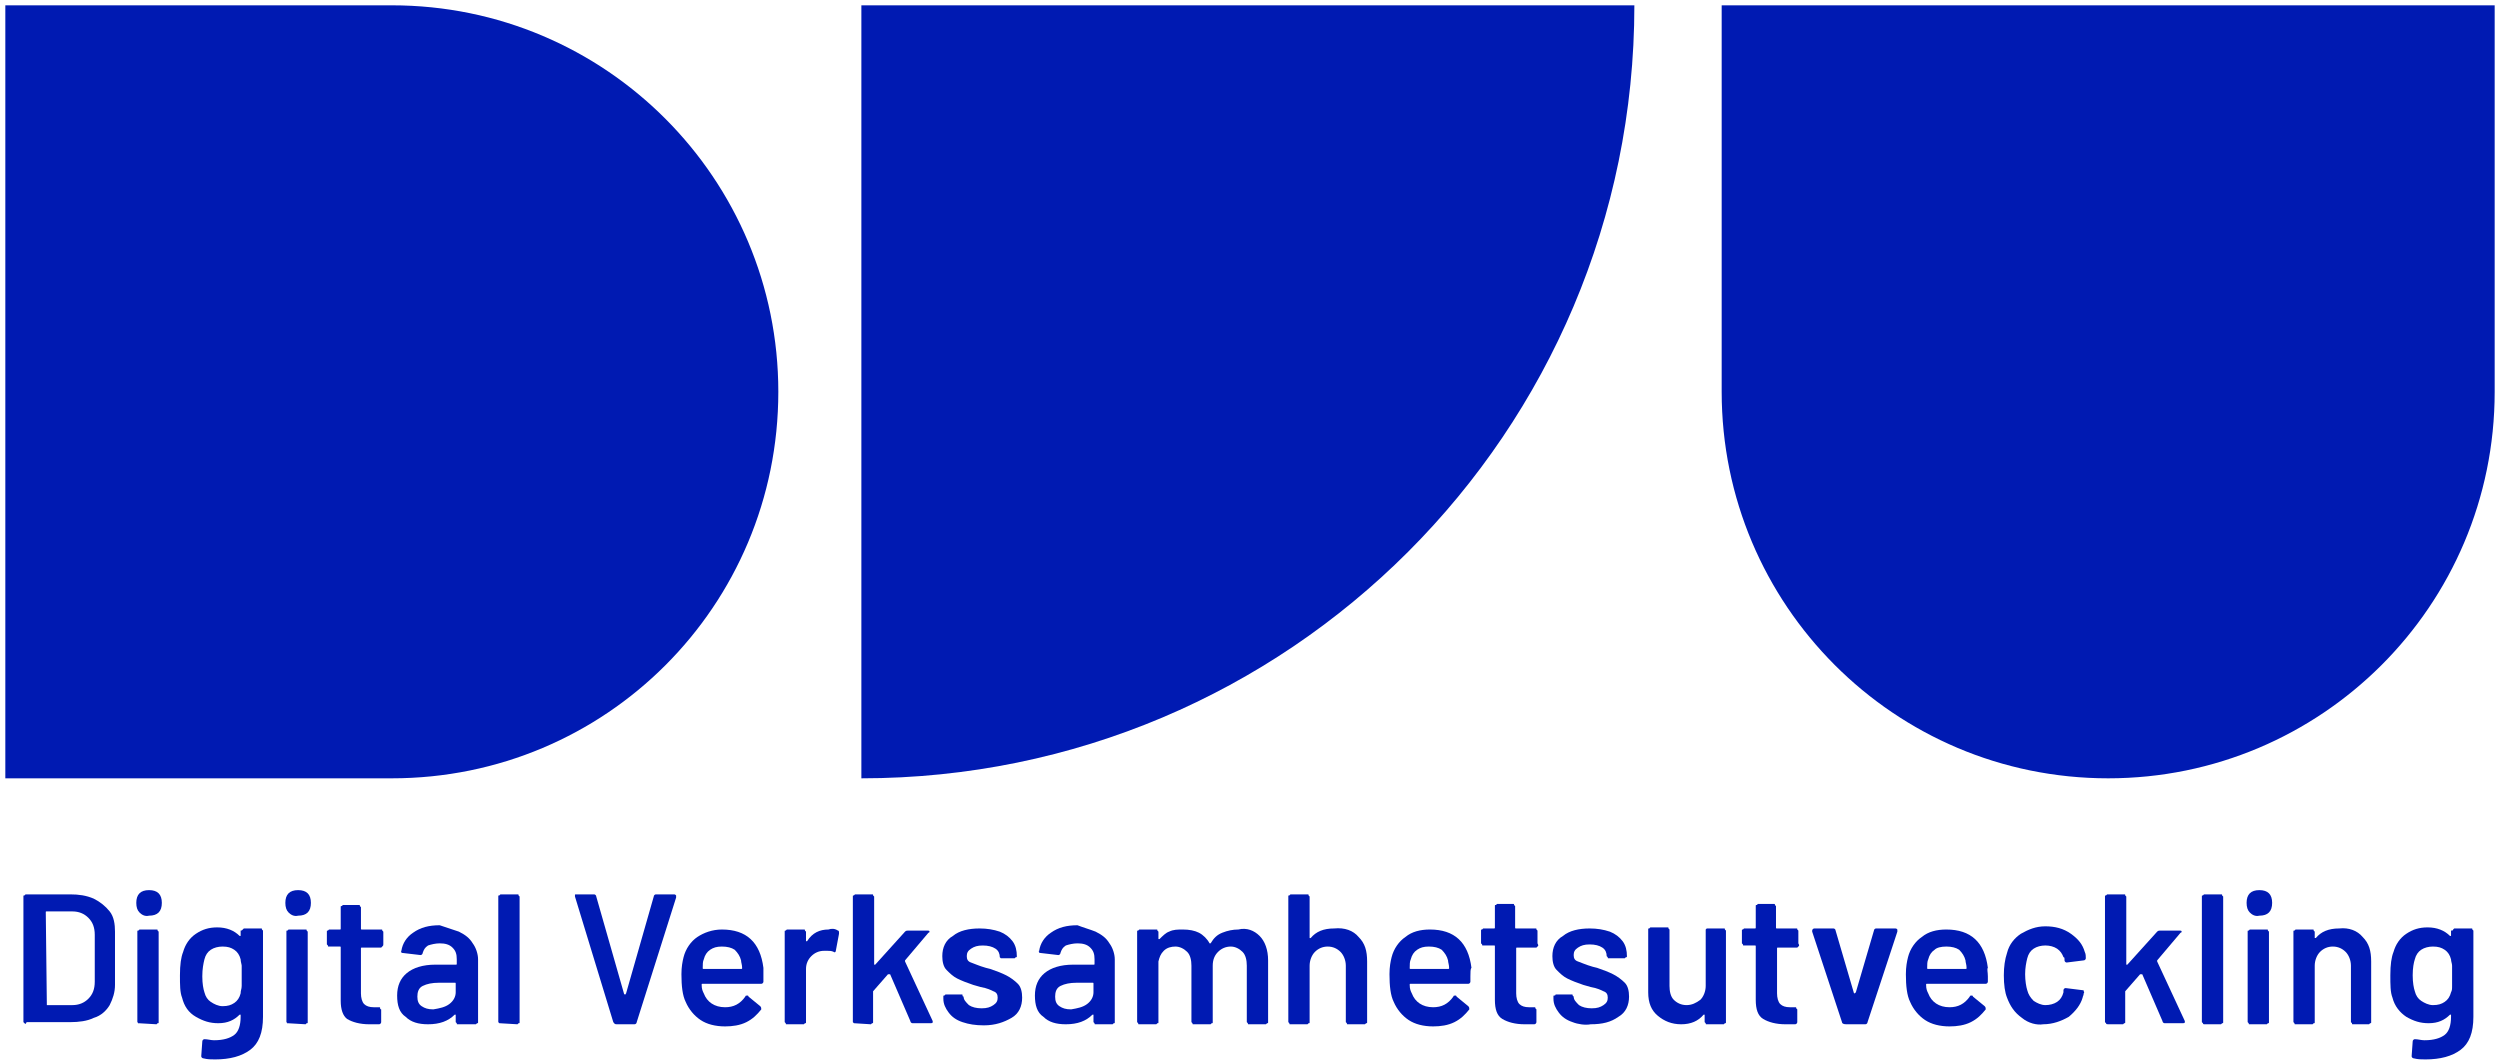
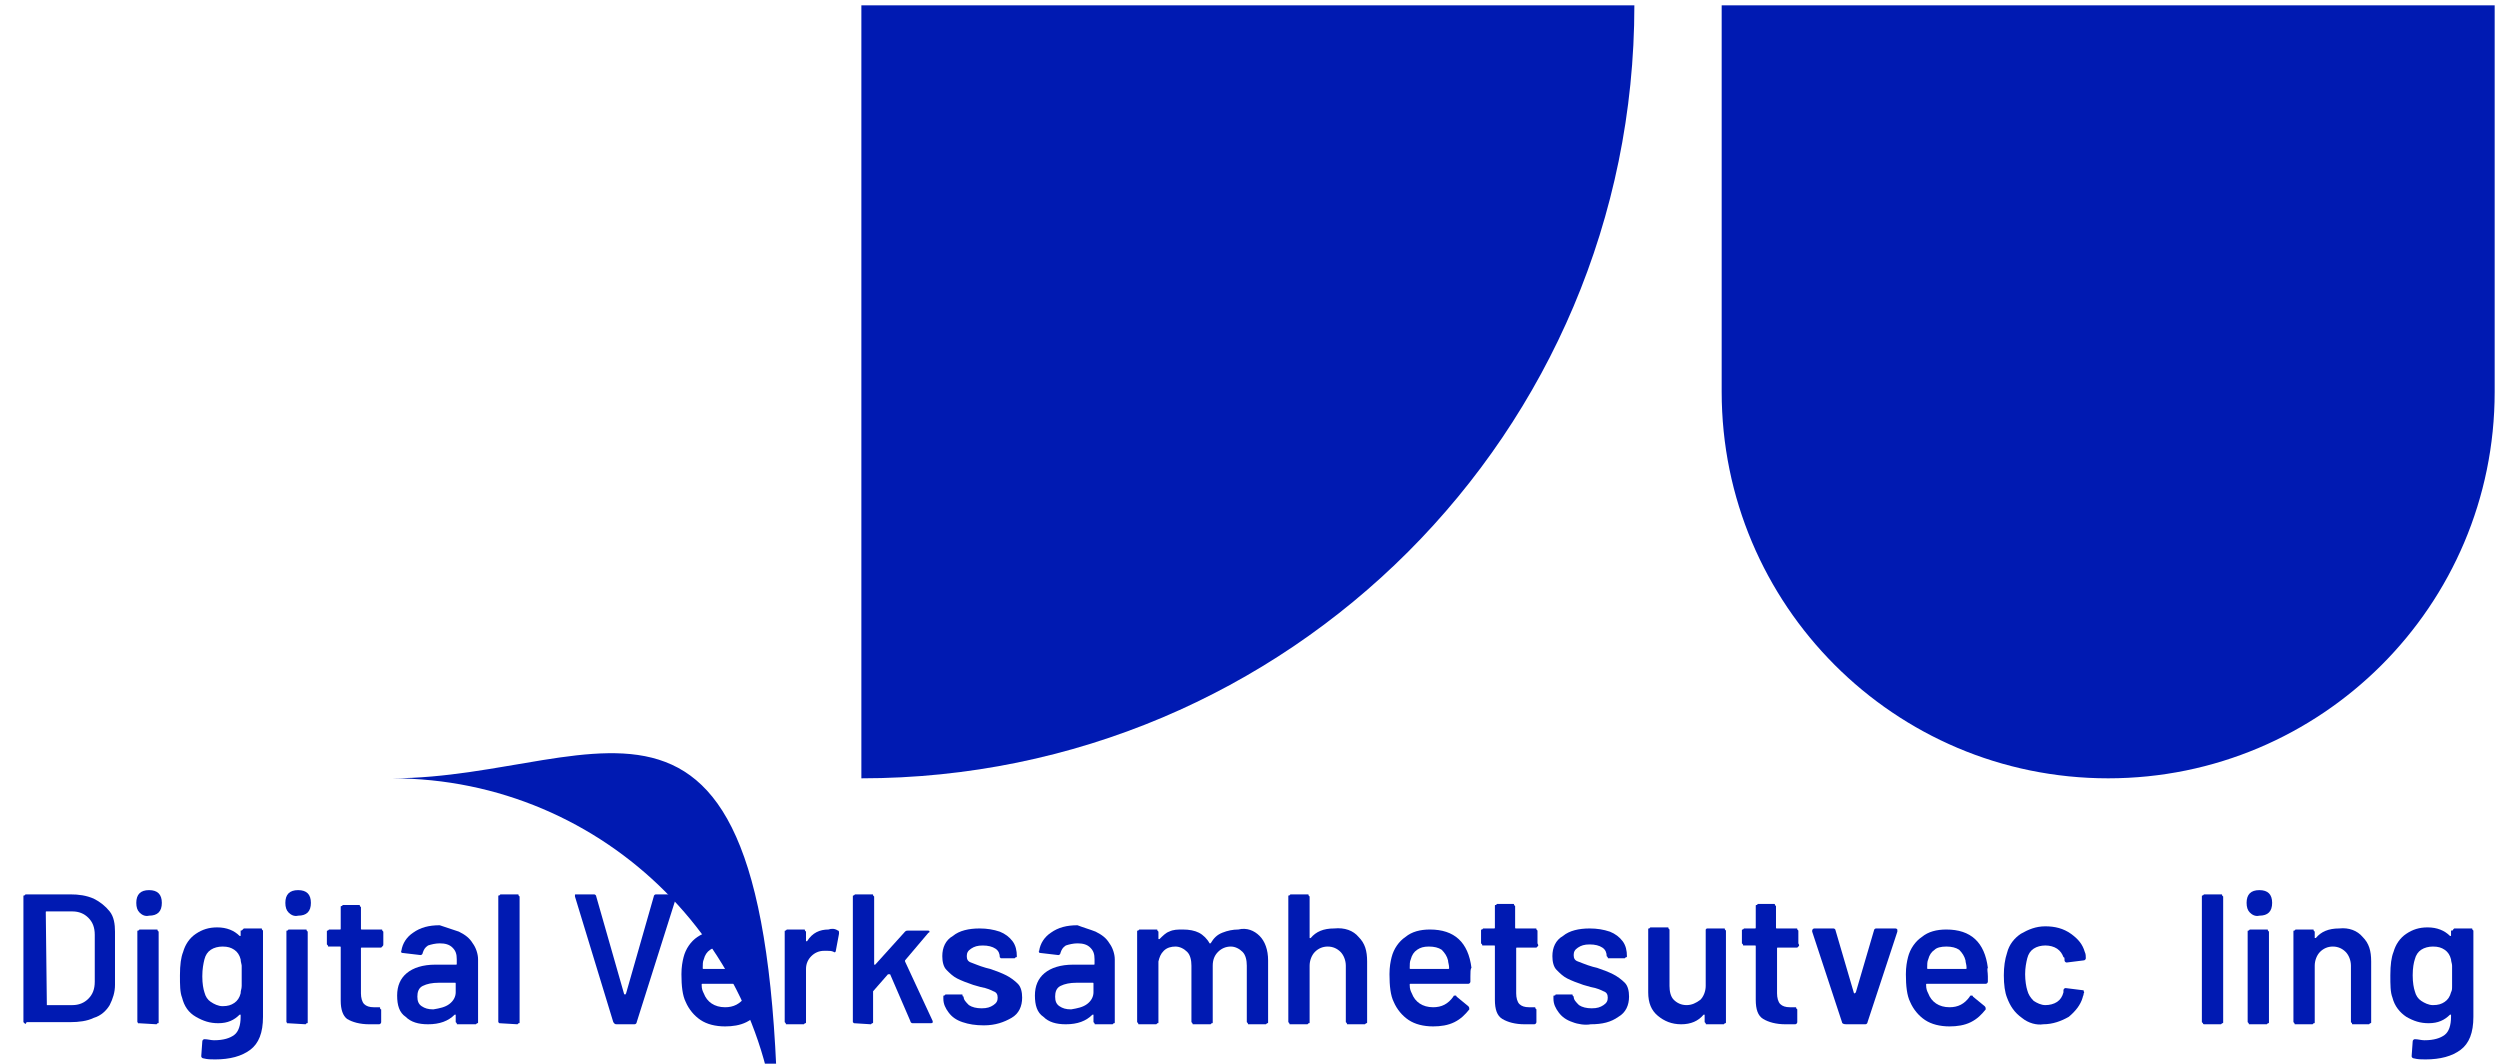
<svg xmlns="http://www.w3.org/2000/svg" version="1.1" id="Capa_1" x="0px" y="0px" viewBox="-138 207.1 234.8 99.9" style="enable-background:new -138 207.1 234.8 99.9;" xml:space="preserve">
  <style type="text/css">
	.st0{fill:#001AB2;}
</style>
-   <path id="XMLID_1_" class="st0" d="M-101.2,280.2h-36.3v-72.6h36.3c20.1,0,36.3,16.3,36.3,36.3l0,0  C-64.9,264-81.1,280.2-101.2,280.2z" />
+   <path id="XMLID_1_" class="st0" d="M-101.2,280.2h-36.3h36.3c20.1,0,36.3,16.3,36.3,36.3l0,0  C-64.9,264-81.1,280.2-101.2,280.2z" />
  <path id="XMLID_4_" class="st0" d="M60,280.2L60,280.2c-20.1,0-36.3-16.3-36.3-36.3v-36.3h72.6v36.3C96.3,264,80,280.2,60,280.2z" />
  <path id="XMLID_17_" class="st0" d="M-57.1,280.2L-57.1,280.2c40.1,0,72.6-32.5,72.6-72.6l0,0h-72.6V280.2z" />
  <g id="XMLID_70_">
    <g>
      <g id="XMLID_213_">
        <path id="XMLID_241_" class="st0" d="M-135.7,303.2l-0.1-0.1v-11.8c0-0.1,0-0.1,0.1-0.1l0.1-0.1h4.2c0.8,0,1.5,0.1,2.2,0.4     c0.6,0.3,1.1,0.7,1.5,1.2c0.4,0.5,0.5,1.2,0.5,1.9v5c0,0.7-0.2,1.3-0.5,1.9c-0.3,0.5-0.8,1-1.5,1.2c-0.6,0.3-1.4,0.4-2.2,0.4     h-4.1C-135.6,303.3-135.6,303.3-135.7,303.2z M-133.6,301.5h2.4c0.6,0,1.1-0.2,1.5-0.6c0.4-0.4,0.6-0.9,0.6-1.6v-4.4     c0-0.7-0.2-1.2-0.6-1.6c-0.4-0.4-0.9-0.6-1.5-0.6h-2.4c-0.1,0-0.1,0-0.1,0.1L-133.6,301.5C-133.7,301.5-133.7,301.5-133.6,301.5z     " />
        <path id="XMLID_240_" class="st0" d="M-124.9,292.8c-0.2-0.2-0.3-0.5-0.3-0.9s0.1-0.7,0.3-0.9c0.2-0.2,0.5-0.3,0.9-0.3     s0.7,0.1,0.9,0.3c0.2,0.2,0.3,0.5,0.3,0.9s-0.1,0.7-0.3,0.9c-0.2,0.2-0.5,0.3-0.9,0.3C-124.4,293.2-124.7,293-124.9,292.8z      M-125,303.2l-0.1-0.1v-8.5c0-0.1,0-0.1,0.1-0.1l0.1-0.1h1.6c0.1,0,0.1,0,0.1,0.1l0.1,0.1v8.5c0,0.1,0,0.1-0.1,0.1l-0.1,0.1     L-125,303.2C-124.9,303.3-125,303.3-125,303.2z" />
        <path id="XMLID_239_" class="st0" d="M-115.2,294.4l0.1-0.1h1.6c0.1,0,0.1,0,0.1,0.1l0.1,0.1v8.1c0,1.5-0.4,2.5-1.2,3.1     c-0.8,0.6-1.9,0.9-3.3,0.9c-0.4,0-0.7,0-1.1-0.1c-0.1,0-0.2-0.1-0.2-0.2l0.1-1.4c0-0.1,0.1-0.2,0.2-0.2c0.3,0,0.6,0.1,0.9,0.1     c0.9,0,1.5-0.2,1.9-0.5c0.4-0.3,0.6-0.9,0.6-1.7v-0.1v-0.1c0,0,0,0-0.1,0c-0.5,0.5-1.1,0.8-2,0.8c-0.8,0-1.4-0.2-2.1-0.6     c-0.7-0.4-1.1-1-1.3-1.8c-0.2-0.5-0.2-1.2-0.2-2.1c0-1,0.1-1.7,0.3-2.2c0.2-0.7,0.6-1.3,1.2-1.7s1.2-0.6,2-0.6     c0.9,0,1.6,0.3,2.1,0.8c0,0,0,0,0.1,0c0,0,0,0,0-0.1v-0.4C-115.3,294.5-115.3,294.5-115.2,294.4z M-115.3,299.7c0-0.2,0-0.5,0-1     c0-0.4,0-0.8,0-0.9c0-0.1-0.1-0.4-0.1-0.6c-0.1-0.4-0.3-0.7-0.6-0.9c-0.3-0.2-0.6-0.3-1.1-0.3c-0.4,0-0.8,0.1-1.1,0.3     c-0.3,0.2-0.5,0.5-0.6,0.9c-0.1,0.4-0.2,0.9-0.2,1.6c0,0.7,0.1,1.2,0.2,1.5c0.1,0.4,0.3,0.7,0.6,0.9c0.3,0.2,0.7,0.4,1.1,0.4     c0.5,0,0.8-0.1,1.1-0.3c0.3-0.2,0.5-0.5,0.6-0.9C-115.4,300.1-115.3,300-115.3,299.7z" />
        <path id="XMLID_238_" class="st0" d="M-110.9,292.8c-0.2-0.2-0.3-0.5-0.3-0.9s0.1-0.7,0.3-0.9c0.2-0.2,0.5-0.3,0.9-0.3     s0.7,0.1,0.9,0.3c0.2,0.2,0.3,0.5,0.3,0.9s-0.1,0.7-0.3,0.9c-0.2,0.2-0.5,0.3-0.9,0.3C-110.4,293.2-110.7,293-110.9,292.8z      M-111,303.2l-0.1-0.1v-8.5c0-0.1,0-0.1,0.1-0.1l0.1-0.1h1.6c0.1,0,0.1,0,0.1,0.1l0.1,0.1v8.5c0,0.1,0,0.1-0.1,0.1l-0.1,0.1     L-111,303.2C-110.9,303.3-111,303.3-111,303.2z" />
        <path id="XMLID_237_" class="st0" d="M-102.1,296l-0.1,0.1h-1.8c-0.1,0-0.1,0-0.1,0.1v4.2c0,0.4,0.1,0.8,0.3,1     c0.2,0.2,0.5,0.3,0.9,0.3h0.5c0.1,0,0.1,0,0.1,0.1c0,0.1,0.1,0.1,0.1,0.1v1.2c0,0.1-0.1,0.2-0.2,0.2h-0.9c-0.9,0-1.6-0.2-2.1-0.5     c-0.4-0.3-0.6-0.9-0.6-1.7v-5c0-0.1,0-0.1-0.1-0.1h-1c-0.1,0-0.1,0-0.1-0.1l-0.1-0.1v-1.2c0-0.1,0-0.1,0.1-0.1l0.1-0.1h1     c0.1,0,0.1,0,0.1-0.1v-2c0-0.1,0-0.1,0.1-0.1l0.1-0.1h1.5c0.1,0,0.1,0,0.1,0.1l0.1,0.1v2c0,0.1,0,0.1,0.1,0.1h1.8     c0.1,0,0.1,0,0.1,0.1l0.1,0.1v1.2C-102,295.9-102,295.9-102.1,296z" />
        <path id="XMLID_236_" class="st0" d="M-94.9,294.6c0.6,0.3,1,0.6,1.3,1.1c0.3,0.4,0.5,1,0.5,1.5v5.9c0,0.1,0,0.1-0.1,0.1     l-0.1,0.1H-95c-0.1,0-0.1,0-0.1-0.1l-0.1-0.1v-0.6v-0.1c0,0,0,0-0.1,0c-0.6,0.6-1.4,0.9-2.5,0.9c-0.9,0-1.6-0.2-2.1-0.7     c-0.6-0.4-0.8-1.1-0.8-2s0.3-1.6,0.9-2.1c0.6-0.5,1.5-0.8,2.7-0.8h1.9c0.1,0,0.1,0,0.1-0.1v-0.4c0-0.5-0.1-0.8-0.4-1.1     c-0.3-0.3-0.7-0.4-1.2-0.4c-0.4,0-0.8,0.1-1.1,0.2c-0.3,0.2-0.4,0.4-0.5,0.7c0,0.1-0.1,0.2-0.2,0.2l-1.7-0.2     c-0.1,0-0.1,0-0.1-0.1c0,0-0.1-0.1,0-0.1c0.1-0.7,0.5-1.3,1.1-1.7c0.7-0.5,1.5-0.7,2.5-0.7C-96.1,294.2-95.5,294.4-94.9,294.6z      M-95.8,301.4c0.4-0.3,0.6-0.7,0.6-1.1v-0.8c0-0.1,0-0.1-0.1-0.1h-1.5c-0.6,0-1.1,0.1-1.5,0.3c-0.4,0.2-0.5,0.6-0.5,1     s0.1,0.7,0.4,0.9c0.3,0.2,0.6,0.3,1.1,0.3C-96.7,301.8-96.2,301.7-95.8,301.4z" />
        <path id="XMLID_235_" class="st0" d="M-91.1,303.2l-0.1-0.1v-11.8c0-0.1,0-0.1,0.1-0.1l0.1-0.1h1.6c0.1,0,0.1,0,0.1,0.1l0.1,0.1     v11.8c0,0.1,0,0.1-0.1,0.1l-0.1,0.1L-91.1,303.2C-91,303.3-91,303.3-91.1,303.2z" />
        <path id="XMLID_234_" class="st0" d="M-80.4,303.1l-3.6-11.8v-0.1c0-0.1,0-0.1,0.1-0.1h1.7c0.1,0,0.2,0.1,0.2,0.2l2.6,9.1     c0,0,0,0.1,0.1,0.1s0,0,0.1-0.1l2.6-9.1c0-0.1,0.1-0.2,0.2-0.2h1.7c0.1,0,0.1,0,0.2,0.1c0,0,0,0.1,0,0.2l-3.7,11.7     c0,0.1-0.1,0.2-0.2,0.2h-1.7C-80.3,303.3-80.3,303.2-80.4,303.1z" />
        <path id="XMLID_233_" class="st0" d="M-66.3,298.8v0.5c0,0.1-0.1,0.2-0.2,0.2H-72c-0.1,0-0.1,0-0.1,0.1c0,0.4,0.1,0.6,0.2,0.8     c0.3,0.8,1,1.3,2,1.3c0.8,0,1.4-0.3,1.9-1c0-0.1,0.1-0.1,0.2-0.1c0,0,0.1,0,0.1,0.1l1.1,0.9c0.1,0.1,0.1,0.2,0.1,0.3     c-0.4,0.5-0.8,0.9-1.4,1.2c-0.6,0.3-1.3,0.4-2,0.4c-0.9,0-1.7-0.2-2.3-0.6c-0.6-0.4-1.1-1-1.4-1.7c-0.3-0.6-0.4-1.5-0.4-2.6     c0-0.7,0.1-1.2,0.2-1.6c0.2-0.8,0.7-1.5,1.3-1.9s1.4-0.7,2.3-0.7c2.3,0,3.6,1.2,3.9,3.6C-66.3,298.1-66.3,298.4-66.3,298.8z      M-71.3,296.3c-0.3,0.2-0.5,0.5-0.6,0.9c-0.1,0.2-0.1,0.5-0.1,0.8c0,0.1,0,0.1,0.1,0.1h3.5c0.1,0,0.1,0,0.1-0.1     c0-0.3-0.1-0.5-0.1-0.7c-0.1-0.4-0.3-0.7-0.6-1c-0.3-0.2-0.7-0.3-1.2-0.3S-71,296.1-71.3,296.3z" />
        <path id="XMLID_232_" class="st0" d="M-59.3,294.5c0.1,0,0.1,0.1,0.1,0.3l-0.3,1.6c0,0.1-0.1,0.2-0.2,0.1     c-0.2-0.1-0.4-0.1-0.6-0.1s-0.3,0-0.3,0c-0.5,0-0.9,0.2-1.2,0.5c-0.3,0.3-0.5,0.7-0.5,1.2v5c0,0.1,0,0.1-0.1,0.1l-0.1,0.1h-1.6     c-0.1,0-0.1,0-0.1-0.1l-0.1-0.1v-8.5c0-0.1,0-0.1,0.1-0.1l0.1-0.1h1.6c0.1,0,0.1,0,0.1,0.1l0.1,0.1v0.8v0.1c0,0,0,0,0.1,0     c0.5-0.8,1.2-1.1,2-1.1C-59.9,294.3-59.6,294.3-59.3,294.5z" />
        <path id="XMLID_231_" class="st0" d="M-57.8,303.2l-0.1-0.1v-11.8c0-0.1,0-0.1,0.1-0.1l0.1-0.1h1.6c0.1,0,0.1,0,0.1,0.1l0.1,0.1     v6.3v0.1c0,0,0,0,0.1,0l2.8-3.1c0.1-0.1,0.2-0.1,0.3-0.1h1.8c0.1,0,0.2,0,0.2,0.1c0,0,0,0.1-0.1,0.1l-2.2,2.6v0.1l2.6,5.6v0.1     c0,0.1-0.1,0.1-0.2,0.1h-1.7c-0.1,0-0.2-0.1-0.2-0.2l-1.9-4.4c0,0,0,0-0.1,0c0,0,0,0-0.1,0l-1.4,1.6v0.1v2.8c0,0.1,0,0.1-0.1,0.1     l-0.1,0.1L-57.8,303.2C-57.8,303.3-57.8,303.3-57.8,303.2z" />
        <path id="XMLID_230_" class="st0" d="M-47.6,303.1c-0.6-0.2-1-0.5-1.3-0.9c-0.3-0.4-0.5-0.8-0.5-1.3v-0.2c0-0.1,0-0.1,0.1-0.1     l0.1-0.1h1.5c0.1,0,0.1,0,0.1,0.1s0.1,0.1,0.1,0.1l0,0c0,0.3,0.2,0.5,0.5,0.8c0.3,0.2,0.7,0.3,1.2,0.3s0.8-0.1,1.1-0.3     s0.4-0.4,0.4-0.7c0-0.3-0.1-0.5-0.4-0.6c-0.2-0.1-0.6-0.3-1.2-0.4l-0.7-0.2c-0.6-0.2-1.1-0.4-1.5-0.6c-0.4-0.2-0.7-0.5-1-0.8     s-0.4-0.8-0.4-1.3c0-0.8,0.3-1.5,1-1.9c0.6-0.5,1.5-0.7,2.5-0.7c0.7,0,1.3,0.1,1.9,0.3c0.5,0.2,0.9,0.5,1.2,0.9     c0.3,0.4,0.4,0.9,0.4,1.4c0,0.1,0,0.1-0.1,0.1l-0.1,0.1h-1.5c0.2,0,0.2,0,0.2,0l-0.1-0.1c0-0.3-0.1-0.6-0.4-0.8s-0.7-0.3-1.2-0.3     s-0.8,0.1-1.1,0.3c-0.3,0.2-0.4,0.4-0.4,0.7c0,0.3,0.1,0.5,0.4,0.6s0.7,0.3,1.4,0.5l0.4,0.1c0.6,0.2,1.1,0.4,1.5,0.6     c0.4,0.2,0.8,0.5,1.1,0.8c0.3,0.3,0.4,0.8,0.4,1.3c0,0.8-0.3,1.5-1,1.9c-0.7,0.4-1.5,0.7-2.6,0.7     C-46.4,303.4-47,303.3-47.6,303.1z" />
        <path id="XMLID_229_" class="st0" d="M-35.1,294.6c0.6,0.3,1,0.6,1.3,1.1c0.3,0.4,0.5,1,0.5,1.5v5.9c0,0.1,0,0.1-0.1,0.1     l-0.1,0.1h-1.6c-0.1,0-0.1,0-0.1-0.1l-0.1-0.1v-0.6v-0.1c0,0,0,0-0.1,0c-0.6,0.6-1.4,0.9-2.5,0.9c-0.9,0-1.6-0.2-2.1-0.7     c-0.6-0.4-0.8-1.1-0.8-2s0.3-1.6,0.9-2.1s1.5-0.8,2.7-0.8h1.9c0.1,0,0.1,0,0.1-0.1v-0.4c0-0.5-0.1-0.8-0.4-1.1     c-0.3-0.3-0.7-0.4-1.2-0.4c-0.4,0-0.8,0.1-1.1,0.2c-0.3,0.2-0.4,0.4-0.5,0.7c0,0.1-0.1,0.2-0.2,0.2l-1.7-0.2     c-0.1,0-0.1,0-0.1-0.1c0,0-0.1-0.1,0-0.1c0.1-0.7,0.5-1.3,1.1-1.7c0.7-0.5,1.5-0.7,2.5-0.7C-36.3,294.2-35.6,294.4-35.1,294.6z      M-35.9,301.4c0.4-0.3,0.6-0.7,0.6-1.1v-0.8c0-0.1,0-0.1-0.1-0.1h-1.5c-0.6,0-1.1,0.1-1.5,0.3s-0.5,0.6-0.5,1s0.1,0.7,0.4,0.9     c0.3,0.2,0.6,0.3,1.1,0.3C-36.8,301.8-36.3,301.7-35.9,301.4z" />
        <path id="XMLID_228_" class="st0" d="M-19.7,295c0.5,0.5,0.8,1.3,0.8,2.3v5.8c0,0.1,0,0.1-0.1,0.1l-0.1,0.1h-1.6     c-0.1,0-0.1,0-0.1-0.1l-0.1-0.1v-5.3c0-0.5-0.1-1-0.4-1.3s-0.7-0.5-1.1-0.5c-0.5,0-0.9,0.2-1.2,0.5s-0.5,0.7-0.5,1.3v5.3     c0,0.1,0,0.1-0.1,0.1l-0.1,0.1h-1.6c-0.1,0-0.1,0-0.1-0.1l-0.1-0.1v-5.3c0-0.5-0.1-1-0.4-1.3s-0.7-0.5-1.1-0.5s-0.8,0.1-1.1,0.4     c-0.3,0.3-0.4,0.6-0.5,1v5.7c0,0.1,0,0.1-0.1,0.1l-0.1,0.1H-31c-0.1,0-0.1,0-0.1-0.1l-0.1-0.1v-8.5c0-0.1,0-0.1,0.1-0.1l0.1-0.1     h1.6c0.1,0,0.1,0,0.1,0.1l0.1,0.1v0.6v0.1c0,0,0,0,0.1,0c0.3-0.3,0.6-0.6,0.9-0.7c0.4-0.2,0.8-0.2,1.3-0.2c0.6,0,1.1,0.1,1.5,0.3     s0.8,0.6,1,1h0.1c0.3-0.5,0.6-0.8,1.1-1s1-0.3,1.5-0.3C-20.9,294.2-20.2,294.5-19.7,295z" />
        <path id="XMLID_227_" class="st0" d="M-10.4,295.1c0.6,0.6,0.8,1.3,0.8,2.3v5.7c0,0.1,0,0.1-0.1,0.1l-0.1,0.1h-1.6     c-0.1,0-0.1,0-0.1-0.1l-0.1-0.1v-5.3c0-0.5-0.2-1-0.5-1.3s-0.7-0.5-1.2-0.5s-0.9,0.2-1.2,0.5c-0.3,0.3-0.5,0.8-0.5,1.3v5.3     c0,0.1,0,0.1-0.1,0.1l-0.1,0.1h-1.6c-0.1,0-0.1,0-0.1-0.1l-0.1-0.1v-11.8c0-0.1,0-0.1,0.1-0.1l0.1-0.1h1.6c0.1,0,0.1,0,0.1,0.1     l0.1,0.1v3.8v0.1c0,0,0,0,0.1,0c0.5-0.6,1.2-0.9,2.2-0.9C-11.7,294.2-10.9,294.5-10.4,295.1z" />
        <path id="XMLID_226_" class="st0" d="M0.1,298.8v0.5c0,0.1-0.1,0.2-0.2,0.2h-5.4c-0.1,0-0.1,0-0.1,0.1c0,0.4,0.1,0.6,0.2,0.8     c0.3,0.8,1,1.3,2,1.3c0.8,0,1.4-0.3,1.9-1c0-0.1,0.1-0.1,0.2-0.1c0,0,0.1,0,0.1,0.1l1.1,0.9c0.1,0.1,0.1,0.2,0.1,0.3     c-0.4,0.5-0.8,0.9-1.4,1.2c-0.6,0.3-1.3,0.4-2,0.4c-0.9,0-1.7-0.2-2.3-0.6c-0.6-0.4-1.1-1-1.4-1.7c-0.3-0.6-0.4-1.5-0.4-2.6     c0-0.7,0.1-1.2,0.2-1.6c0.2-0.8,0.7-1.5,1.3-1.9c0.6-0.5,1.4-0.7,2.3-0.7c2.3,0,3.6,1.2,3.9,3.6C0.1,298.1,0.1,298.4,0.1,298.8z      M-4.9,296.3c-0.3,0.2-0.5,0.5-0.6,0.9c-0.1,0.2-0.1,0.5-0.1,0.8c0,0.1,0,0.1,0.1,0.1H-2c0.1,0,0.1,0,0.1-0.1     c0-0.3-0.1-0.5-0.1-0.7c-0.1-0.4-0.3-0.7-0.6-1c-0.3-0.2-0.7-0.3-1.2-0.3S-4.6,296.1-4.9,296.3z" />
        <path id="XMLID_225_" class="st0" d="M6.4,296l-0.1,0.1H4.5c-0.1,0-0.1,0-0.1,0.1v4.2c0,0.4,0.1,0.8,0.3,1     c0.2,0.2,0.5,0.3,0.9,0.3h0.5c0.1,0,0.1,0,0.1,0.1l0.1,0.1v1.2c0,0.1-0.1,0.2-0.2,0.2H5.2c-0.9,0-1.6-0.2-2.1-0.5     c-0.5-0.3-0.7-0.9-0.7-1.8v-5c0-0.1,0-0.1-0.1-0.1h-1c-0.1,0-0.1,0-0.1-0.1l-0.1-0.1v-1.2c0-0.1,0-0.1,0.1-0.1l0.1-0.1h1     c0.1,0,0.1,0,0.1-0.1v-2c0-0.1,0-0.1,0.1-0.1l0.1-0.1h1.5c0.1,0,0.1,0,0.1,0.1l0.1,0.1v2c0,0.1,0,0.1,0.1,0.1h1.8     c0.1,0,0.1,0,0.1,0.1l0.1,0.1v1.2C6.5,295.9,6.5,295.9,6.4,296z" />
        <path id="XMLID_224_" class="st0" d="M9.7,303.1c-0.6-0.2-1-0.5-1.3-0.9c-0.3-0.4-0.5-0.8-0.5-1.3v-0.2c0-0.1,0-0.1,0.1-0.1     s0.1-0.1,0.1-0.1h1.5c0.1,0,0.1,0,0.1,0.1l0.1,0.1l0,0c0,0.3,0.2,0.5,0.5,0.8c0.3,0.2,0.7,0.3,1.2,0.3s0.8-0.1,1.1-0.3     c0.3-0.2,0.4-0.4,0.4-0.7c0-0.3-0.1-0.5-0.4-0.6c-0.2-0.1-0.6-0.3-1.2-0.4l-0.7-0.2c-0.6-0.2-1.1-0.4-1.5-0.6     c-0.4-0.2-0.7-0.5-1-0.8s-0.4-0.8-0.4-1.3c0-0.8,0.3-1.5,1-1.9c0.6-0.5,1.5-0.7,2.5-0.7c0.7,0,1.3,0.1,1.9,0.3     c0.5,0.2,0.9,0.5,1.2,0.9c0.3,0.4,0.4,0.9,0.4,1.4c0,0.1,0,0.1-0.1,0.1l-0.1,0.1h-1.5c-0.1,0-0.1,0-0.1-0.1l-0.1-0.1     c0-0.3-0.1-0.6-0.4-0.8c-0.3-0.2-0.7-0.3-1.2-0.3s-0.8,0.1-1.1,0.3c-0.3,0.2-0.4,0.4-0.4,0.7c0,0.3,0.1,0.5,0.4,0.6     c0.3,0.1,0.7,0.3,1.4,0.5L12,298c0.6,0.2,1.1,0.4,1.5,0.6s0.8,0.5,1.1,0.8c0.3,0.3,0.4,0.8,0.4,1.3c0,0.8-0.3,1.5-1,1.9     c-0.7,0.5-1.5,0.7-2.6,0.7C10.9,303.4,10.2,303.3,9.7,303.1z" />
        <path id="XMLID_223_" class="st0" d="M22.2,294.4l0.1-0.1h1.6c0.1,0,0.1,0,0.1,0.1l0.1,0.1v8.6c0,0.1,0,0.1-0.1,0.1l-0.1,0.1     h-1.6c-0.1,0-0.1,0-0.1-0.1l-0.1-0.1v-0.6v-0.1c0,0,0,0-0.1,0c-0.5,0.6-1.2,0.9-2.1,0.9c-0.9,0-1.6-0.3-2.2-0.8     c-0.6-0.5-0.9-1.2-0.9-2.2v-5.9c0-0.1,0-0.1,0.1-0.1l0.1-0.1h1.6c0.1,0,0.1,0,0.1,0.1l0.1,0.1v5.3c0,0.5,0.1,1,0.4,1.3     c0.3,0.3,0.7,0.5,1.2,0.5s0.9-0.2,1.3-0.5c0.3-0.3,0.5-0.8,0.5-1.3L22.2,294.4C22.1,294.5,22.1,294.5,22.2,294.4z" />
        <path id="XMLID_222_" class="st0" d="M30.9,296l-0.1,0.1H29c-0.1,0-0.1,0-0.1,0.1v4.2c0,0.4,0.1,0.8,0.3,1     c0.2,0.2,0.5,0.3,0.9,0.3h0.5c0.1,0,0.1,0,0.1,0.1l0.1,0.1v1.2c0,0.1-0.1,0.2-0.2,0.2h-0.9c-0.9,0-1.6-0.2-2.1-0.5     c-0.5-0.3-0.7-0.9-0.7-1.8v-5c0-0.1,0-0.1-0.1-0.1h-1c-0.1,0-0.1,0-0.1-0.1l-0.1-0.1v-1.2c0-0.1,0-0.1,0.1-0.1l0.1-0.1h1     c0.1,0,0.1,0,0.1-0.1v-2c0-0.1,0-0.1,0.1-0.1l0.1-0.1h1.5c0.1,0,0.1,0,0.1,0.1l0.1,0.1v2c0,0.1,0,0.1,0.1,0.1h1.8     c0.1,0,0.1,0,0.1,0.1l0.1,0.1v1.2C31,295.9,31,295.9,30.9,296z" />
        <path id="XMLID_221_" class="st0" d="M35,303.1l-2.8-8.5v-0.1c0-0.1,0.1-0.2,0.2-0.2h1.8c0.1,0,0.2,0.1,0.2,0.2l1.7,5.8     c0,0,0,0.1,0.1,0.1c0,0,0,0,0.1-0.1l1.7-5.8c0-0.1,0.1-0.2,0.2-0.2H40c0.1,0,0.1,0,0.2,0.1c0,0,0,0.1,0,0.2l-2.8,8.5     c0,0.1-0.1,0.2-0.2,0.2h-1.8C35.1,303.3,35,303.2,35,303.1z" />
        <path id="XMLID_220_" class="st0" d="M48.7,298.8v0.5c0,0.1-0.1,0.2-0.2,0.2H43c-0.1,0-0.1,0-0.1,0.1c0,0.4,0.1,0.6,0.2,0.8     c0.3,0.8,1,1.3,2,1.3c0.8,0,1.4-0.3,1.9-1c0-0.1,0.1-0.1,0.2-0.1c0,0,0.1,0,0.1,0.1l1.1,0.9c0.1,0.1,0.1,0.2,0.1,0.3     c-0.4,0.5-0.8,0.9-1.4,1.2c-0.6,0.3-1.3,0.4-2,0.4c-0.9,0-1.7-0.2-2.3-0.6c-0.6-0.4-1.1-1-1.4-1.7c-0.3-0.6-0.4-1.5-0.4-2.6     c0-0.7,0.1-1.2,0.2-1.6c0.2-0.8,0.7-1.5,1.3-1.9c0.6-0.5,1.4-0.7,2.3-0.7c2.3,0,3.6,1.2,3.9,3.6     C48.6,298.1,48.7,298.4,48.7,298.8z M43.7,296.3c-0.3,0.2-0.5,0.5-0.6,0.9c-0.1,0.2-0.1,0.5-0.1,0.8c0,0.1,0,0.1,0.1,0.1h3.5     c0.1,0,0.1,0,0.1-0.1c0-0.3-0.1-0.5-0.1-0.7c-0.1-0.4-0.3-0.7-0.6-1c-0.3-0.2-0.7-0.3-1.2-0.3C44.3,296,43.9,296.1,43.7,296.3z" />
        <path id="XMLID_219_" class="st0" d="M51.9,302.7c-0.7-0.5-1.1-1.1-1.4-1.9c-0.2-0.5-0.3-1.2-0.3-2.1c0-0.8,0.1-1.5,0.3-2.1     c0.2-0.8,0.7-1.4,1.3-1.8c0.7-0.4,1.4-0.7,2.3-0.7c0.9,0,1.7,0.2,2.4,0.7s1.1,1,1.3,1.7c0.1,0.2,0.1,0.4,0.1,0.6l0,0     c0,0.1-0.1,0.2-0.2,0.2l-1.6,0.2l0,0c-0.1,0-0.2-0.1-0.2-0.2c0-0.1,0-0.1,0-0.1c0-0.1,0-0.2-0.1-0.2c-0.1-0.3-0.3-0.6-0.6-0.8     c-0.3-0.2-0.7-0.3-1.1-0.3c-0.4,0-0.8,0.1-1.1,0.3c-0.3,0.2-0.5,0.5-0.6,0.9s-0.2,0.9-0.2,1.5s0.1,1.2,0.2,1.5     c0.1,0.4,0.3,0.7,0.6,1c0.3,0.2,0.7,0.4,1.1,0.4c0.4,0,0.8-0.1,1.1-0.3c0.3-0.2,0.5-0.5,0.6-0.9v-0.1c0,0,0,0,0-0.1     s0.1-0.2,0.2-0.2l1.6,0.2c0.1,0,0.1,0,0.1,0.1c0,0,0.1,0.1,0,0.2c0,0.2-0.1,0.3-0.1,0.4c-0.2,0.7-0.7,1.3-1.3,1.8     c-0.7,0.4-1.5,0.7-2.4,0.7C53.3,303.4,52.5,303.2,51.9,302.7z" />
-         <path id="XMLID_218_" class="st0" d="M59.8,303.2l-0.1-0.1v-11.8c0-0.1,0-0.1,0.1-0.1l0.1-0.1h1.6c0.1,0,0.1,0,0.1,0.1l0.1,0.1     v6.3v0.1c0,0,0,0,0.1,0l2.8-3.1c0.1-0.1,0.2-0.1,0.3-0.1h1.8c0.1,0,0.2,0,0.2,0.1c0,0,0,0.1-0.1,0.1l-2.2,2.6v0.1l2.6,5.6v0.1     c0,0.1-0.1,0.1-0.2,0.1h-1.7c-0.1,0-0.2-0.1-0.2-0.2l-1.9-4.4c0,0,0,0-0.1,0c0,0,0,0-0.1,0l-1.4,1.6v0.1v2.8c0,0.1,0,0.1-0.1,0.1     l-0.1,0.1H60C59.9,303.3,59.8,303.3,59.8,303.2z" />
        <path id="XMLID_217_" class="st0" d="M68.9,303.2l-0.1-0.1v-11.8c0-0.1,0-0.1,0.1-0.1l0.1-0.1h1.6c0.1,0,0.1,0,0.1,0.1l0.1,0.1     v11.8c0,0.1,0,0.1-0.1,0.1l-0.1,0.1H69C69,303.3,68.9,303.3,68.9,303.2z" />
        <path id="XMLID_216_" class="st0" d="M73.3,292.8c-0.2-0.2-0.3-0.5-0.3-0.9s0.1-0.7,0.3-0.9s0.5-0.3,0.9-0.3s0.7,0.1,0.9,0.3     s0.3,0.5,0.3,0.9s-0.1,0.7-0.3,0.9c-0.2,0.2-0.5,0.3-0.9,0.3C73.8,293.2,73.5,293,73.3,292.8z M73.2,303.2l-0.1-0.1v-8.5     c0-0.1,0-0.1,0.1-0.1l0.1-0.1h1.6c0.1,0,0.1,0,0.1,0.1l0.1,0.1v8.5c0,0.1,0,0.1-0.1,0.1l-0.1,0.1h-1.6     C73.2,303.3,73.2,303.3,73.2,303.2z" />
        <path id="XMLID_215_" class="st0" d="M83.9,295.1c0.6,0.6,0.8,1.3,0.8,2.3v5.7c0,0.1,0,0.1-0.1,0.1l-0.1,0.1H83     c-0.1,0-0.1,0-0.1-0.1l-0.1-0.1v-5.3c0-0.5-0.2-1-0.5-1.3s-0.7-0.5-1.2-0.5s-0.9,0.2-1.2,0.5s-0.5,0.8-0.5,1.3v5.3     c0,0.1,0,0.1-0.1,0.1l-0.1,0.1h-1.6c-0.1,0-0.1,0-0.1-0.1l-0.1-0.1v-8.5c0-0.1,0-0.1,0.1-0.1l0.1-0.1h1.6c0.1,0,0.1,0,0.1,0.1     l0.1,0.1v0.5v0.1c0,0,0,0,0.1,0c0.5-0.6,1.2-0.9,2.2-0.9C82.6,294.2,83.4,294.5,83.9,295.1z" />
        <path id="XMLID_214_" class="st0" d="M92.4,294.4l0.1-0.1h1.6c0.1,0,0.1,0,0.1,0.1l0.1,0.1v8.1c0,1.5-0.4,2.5-1.2,3.1     c-0.8,0.6-1.9,0.9-3.3,0.9c-0.4,0-0.7,0-1.1-0.1c-0.1,0-0.2-0.1-0.2-0.2l0.1-1.4c0-0.1,0.1-0.2,0.2-0.2c0.3,0,0.6,0.1,0.9,0.1     c0.9,0,1.5-0.2,1.9-0.5c0.4-0.3,0.6-0.9,0.6-1.7v-0.1v-0.1c0,0,0,0-0.1,0c-0.5,0.5-1.1,0.8-2,0.8c-0.8,0-1.4-0.2-2.1-0.6     c-0.6-0.4-1.1-1-1.3-1.8c-0.2-0.5-0.2-1.2-0.2-2.1c0-1,0.1-1.7,0.3-2.2c0.2-0.7,0.6-1.3,1.2-1.7s1.2-0.6,2-0.6     c0.9,0,1.6,0.3,2.1,0.8c0,0,0,0,0.1,0c0,0,0,0,0-0.1v-0.4C92.3,294.5,92.4,294.5,92.4,294.4z M92.3,299.7c0-0.2,0-0.5,0-1     c0-0.4,0-0.8,0-0.9c0-0.2-0.1-0.4-0.1-0.6c-0.1-0.4-0.3-0.7-0.6-0.9c-0.3-0.2-0.6-0.3-1.1-0.3c-0.4,0-0.8,0.1-1.1,0.3     c-0.3,0.2-0.5,0.5-0.6,0.9c-0.1,0.3-0.2,0.8-0.2,1.5c0,0.7,0.1,1.2,0.2,1.5c0.1,0.4,0.3,0.7,0.6,0.9c0.3,0.2,0.7,0.4,1.1,0.4     c0.5,0,0.8-0.1,1.1-0.3s0.5-0.5,0.6-0.9C92.3,300.1,92.3,300,92.3,299.7z" />
      </g>
    </g>
  </g>
</svg>